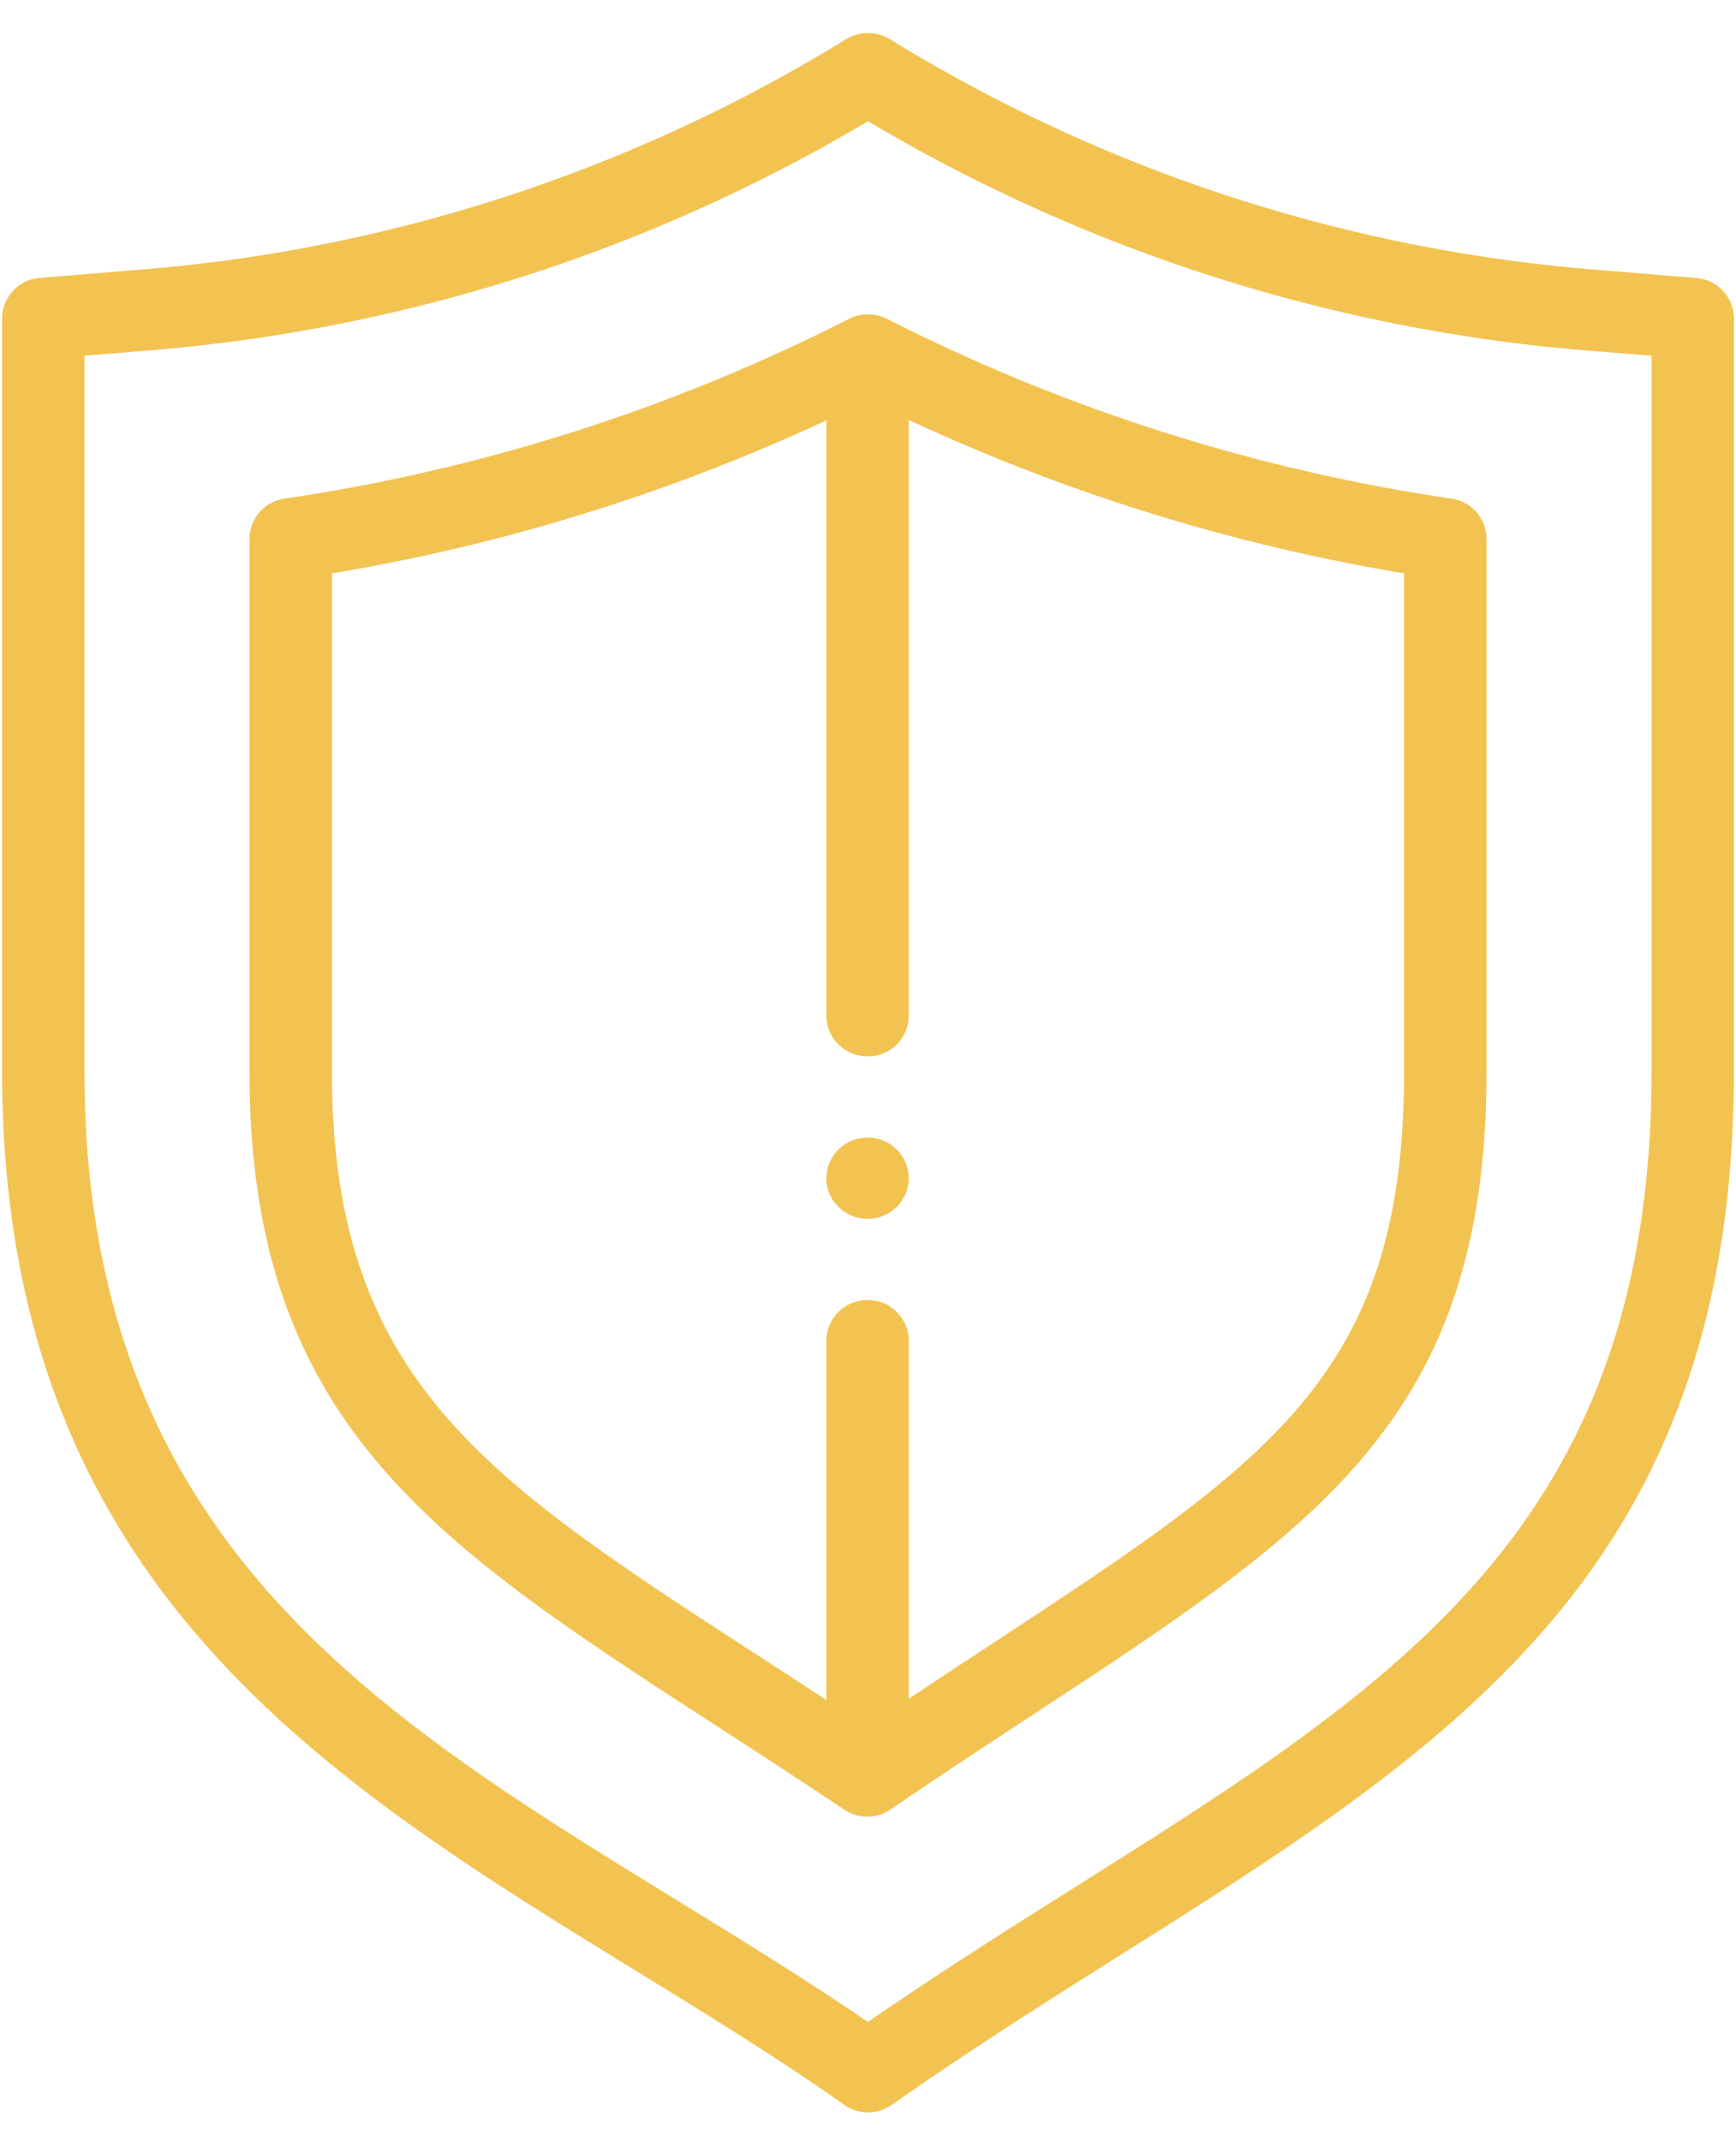
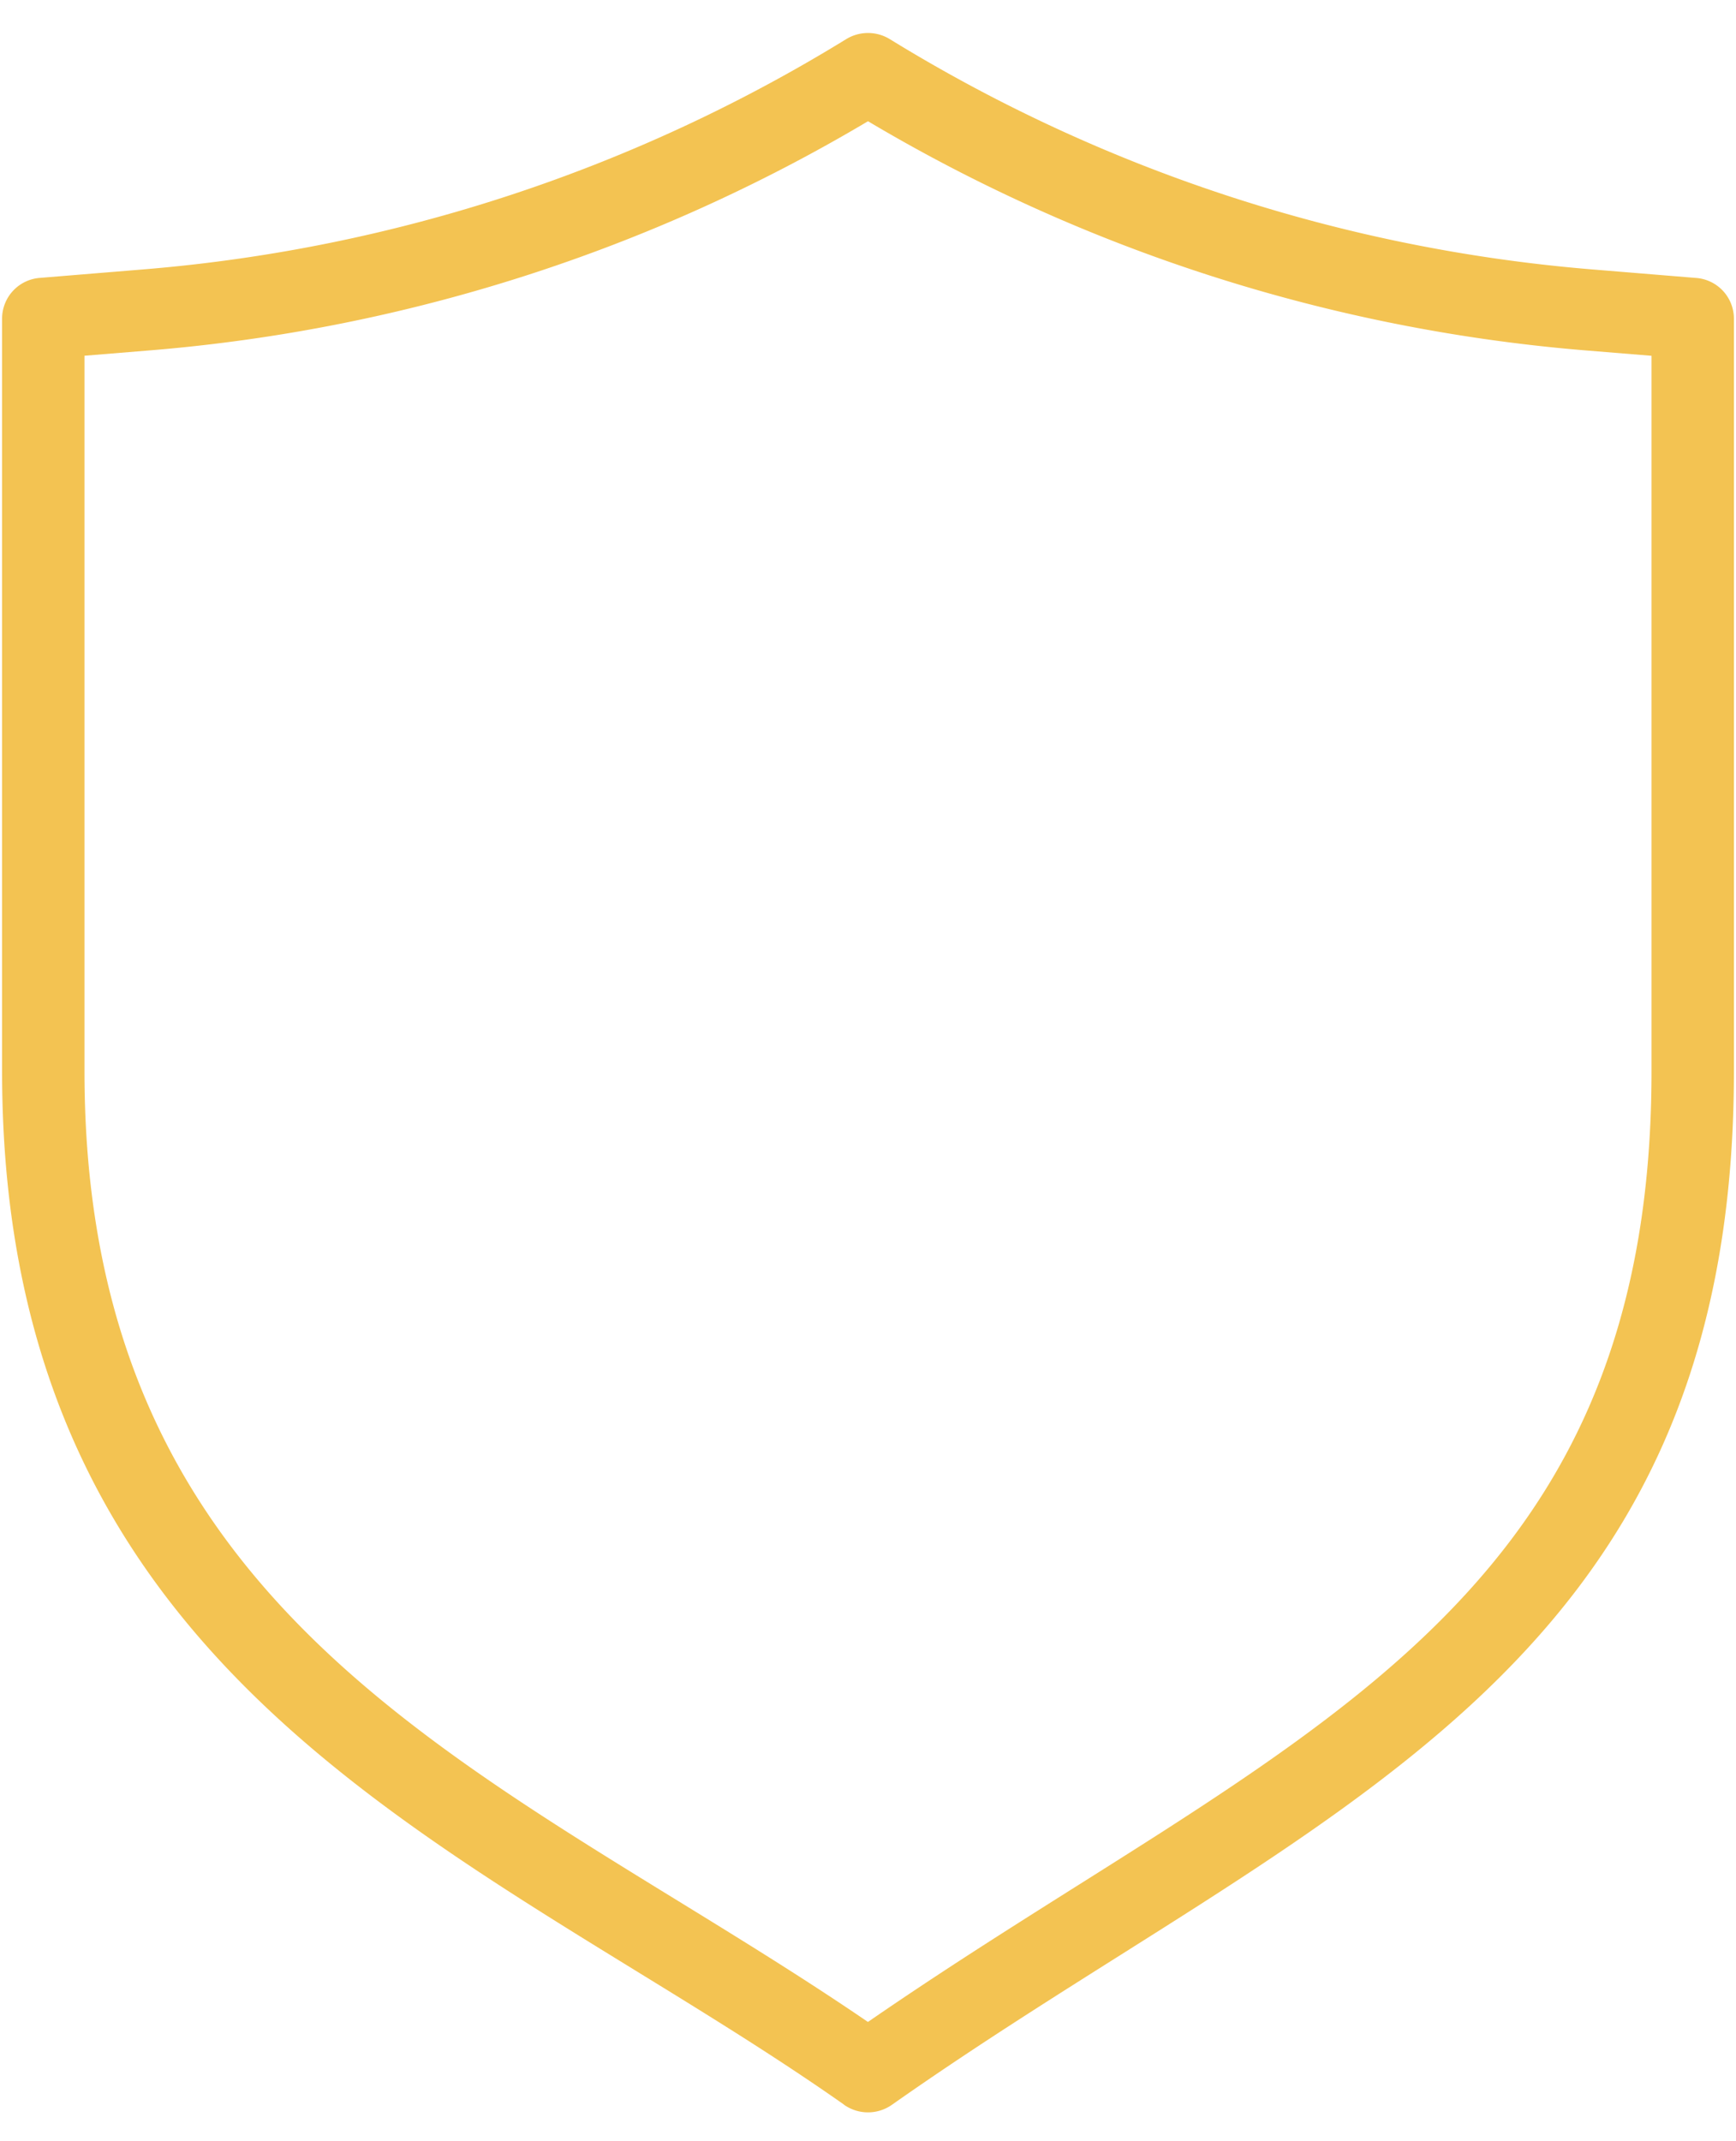
<svg xmlns="http://www.w3.org/2000/svg" width="30" height="37">
  <g fill="#F3C352" fill-rule="evenodd">
-     <path d="M14.993 21.061a.708.708 0 00.712-.701.708.708 0 00-.712-.702.708.708 0 00-.713.702c0 .387.32.701.713.701z" />
    <path fill-rule="nonzero" d="M14.586 36.37a.719.719 0 00.828 0c7.26-5.108 14.55-7.349 14.55-17.857V5.503a.706.706 0 00-.653-.7l-1.852-.152A27.444 27.444 0 0115.378.677a.722.722 0 00-.756 0A27.45 27.45 0 012.541 4.65l-1.852.152a.706.706 0 00-.653.7v13.01c0 10.804 8.313 13.47 14.55 17.856zM1.46 6.147l1.198-.098A28.89 28.89 0 0015 2.095 28.89 28.89 0 0027.34 6.05l1.2.098v12.365c0 9.475-6.412 11.508-13.541 16.426C8.742 30.663 1.46 28.235 1.46 18.513V6.148z" />
-     <path fill-rule="nonzero" d="M14.585 31.268a.716.716 0 00.83-.018c6.451-4.397 10.274-5.844 10.274-12.737V9.31a.705.705 0 00-.607-.694 31.741 31.741 0 01-9.755-3.107.735.735 0 00-.685.016 31.722 31.722 0 01-9.724 3.091.705.705 0 00-.607.694v9.204c0 6.958 4.187 8.665 10.274 12.755zM5.736 9.908a33.149 33.149 0 008.544-2.644v10.289c0 .387.32.701.713.701a.707.707 0 00.712-.701V7.257a33.174 33.174 0 008.559 2.65v8.606c0 5.705-2.714 6.949-8.559 10.841v-6.187a.707.707 0 00-.712-.702.707.707 0 00-.713.702v6.208c-5.46-3.58-8.544-5.11-8.544-10.862V9.908z" />
  </g>
</svg>